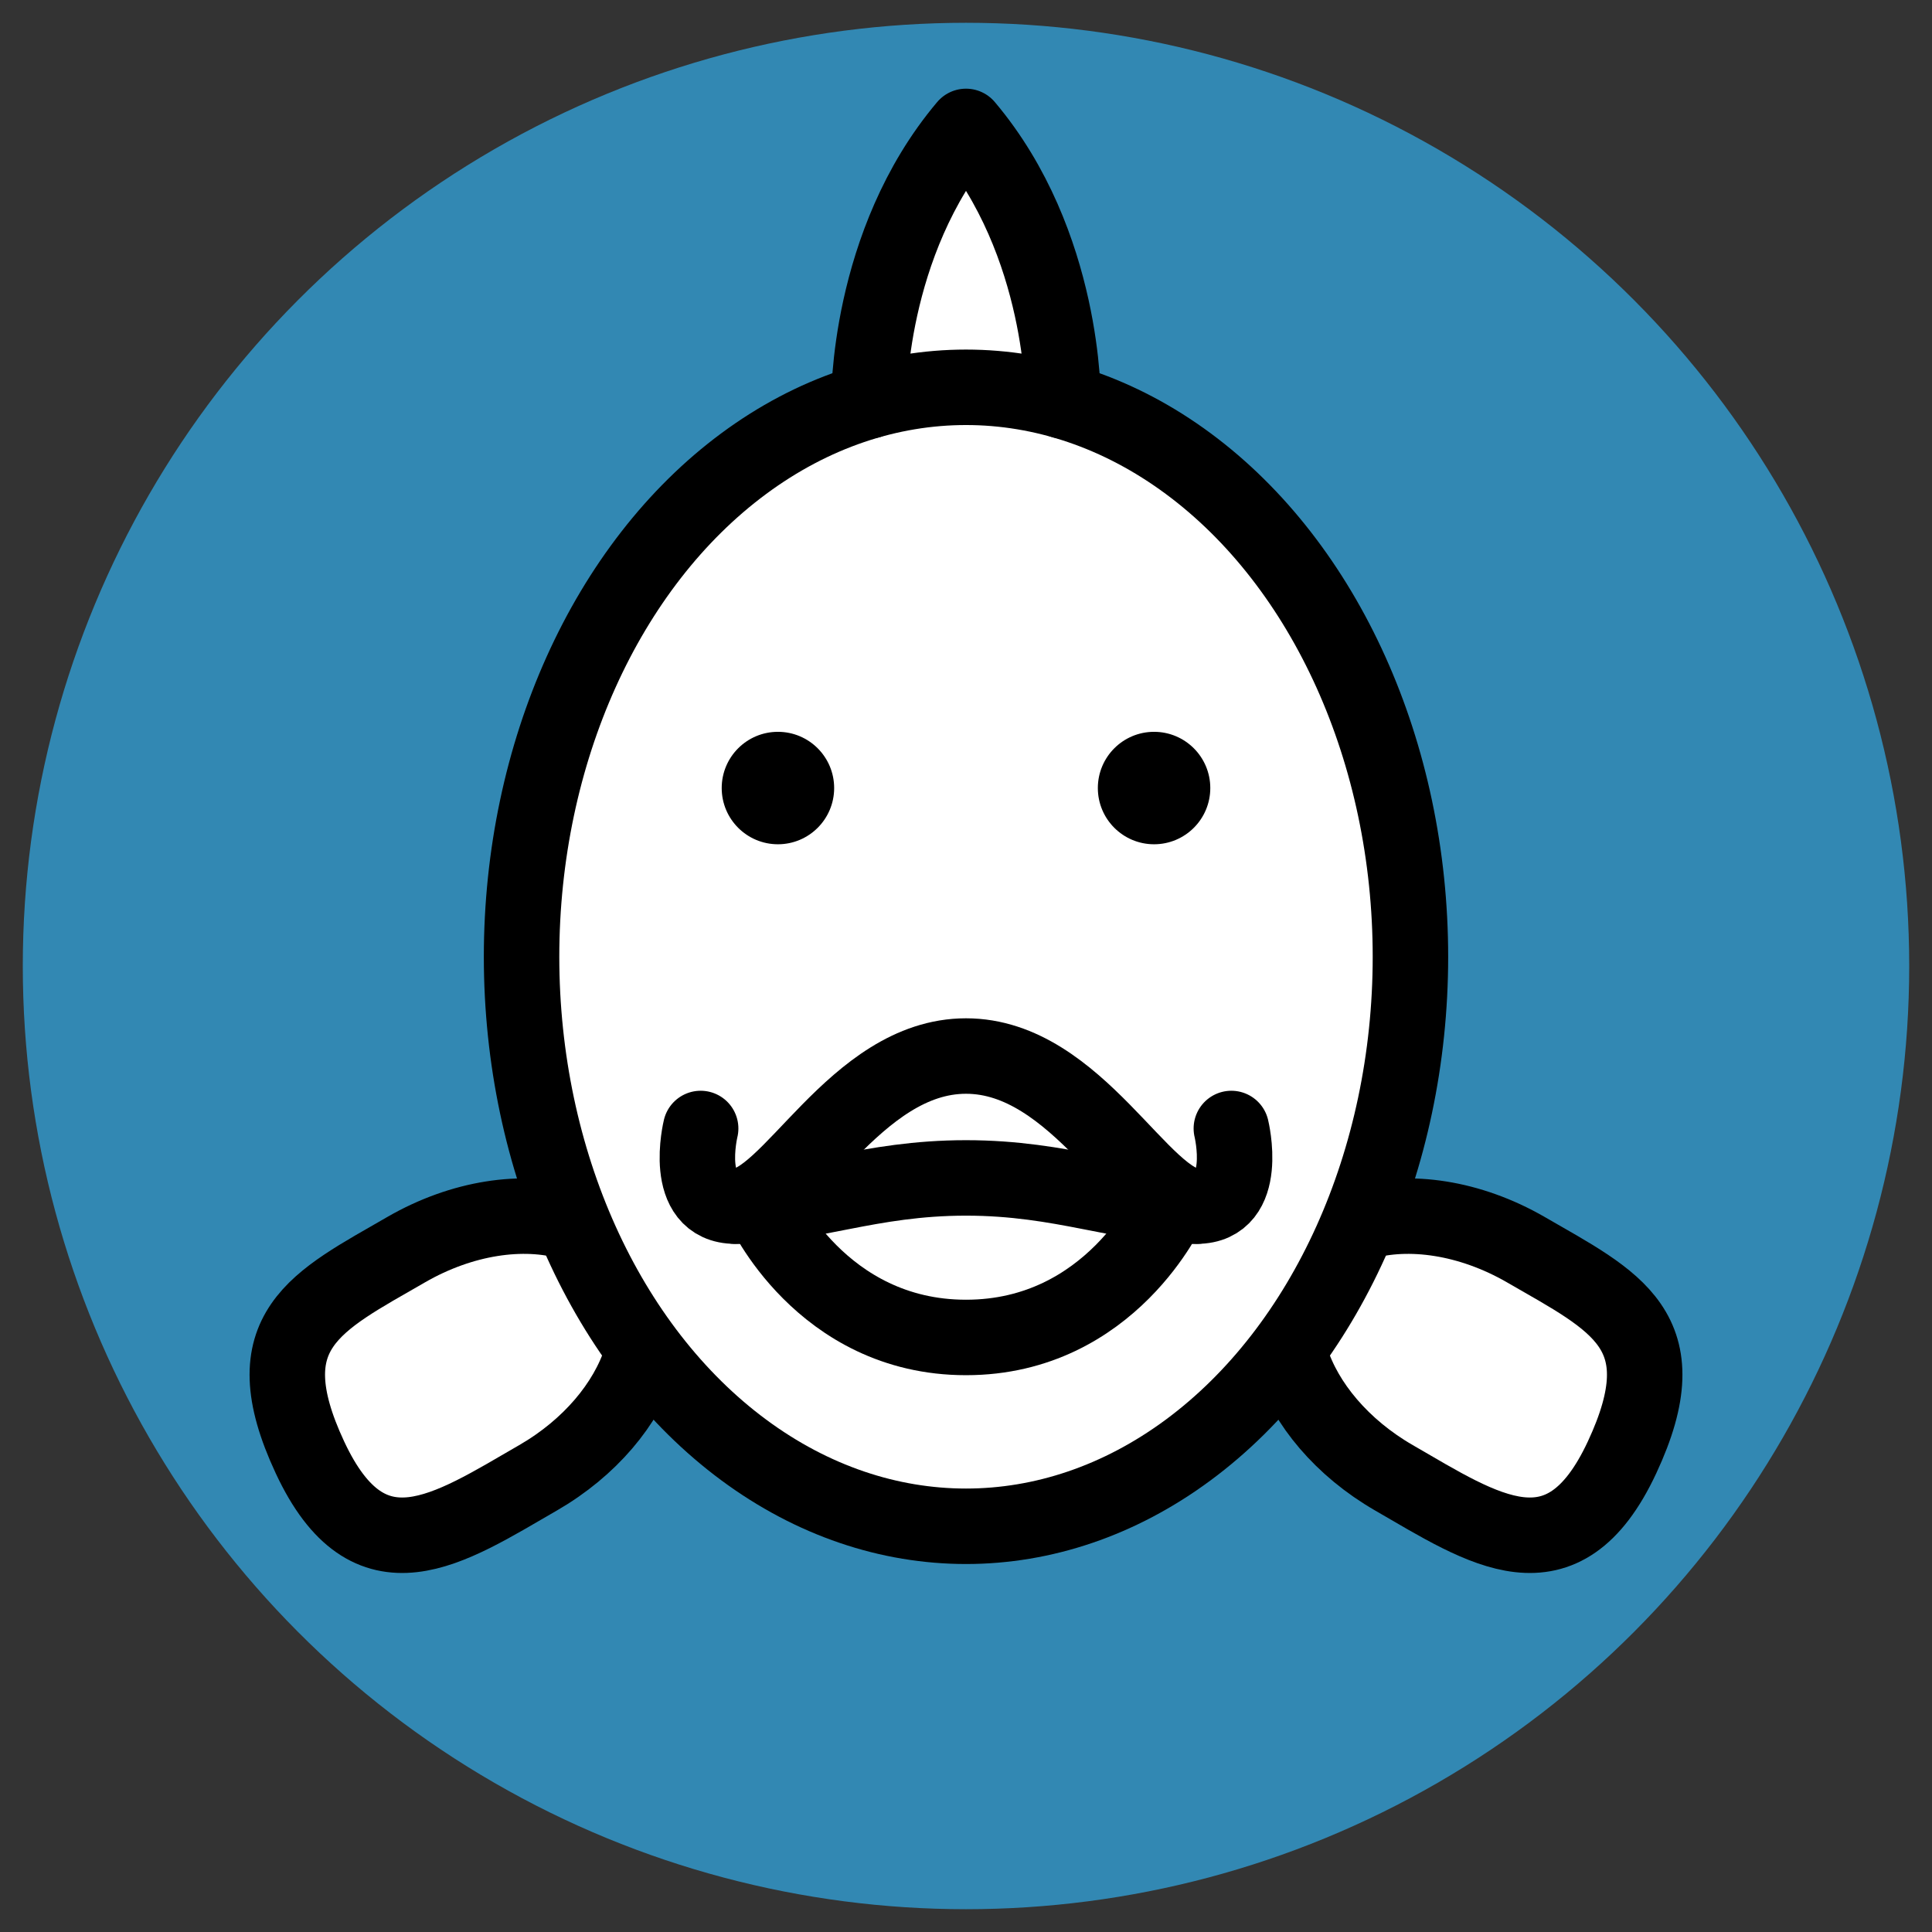
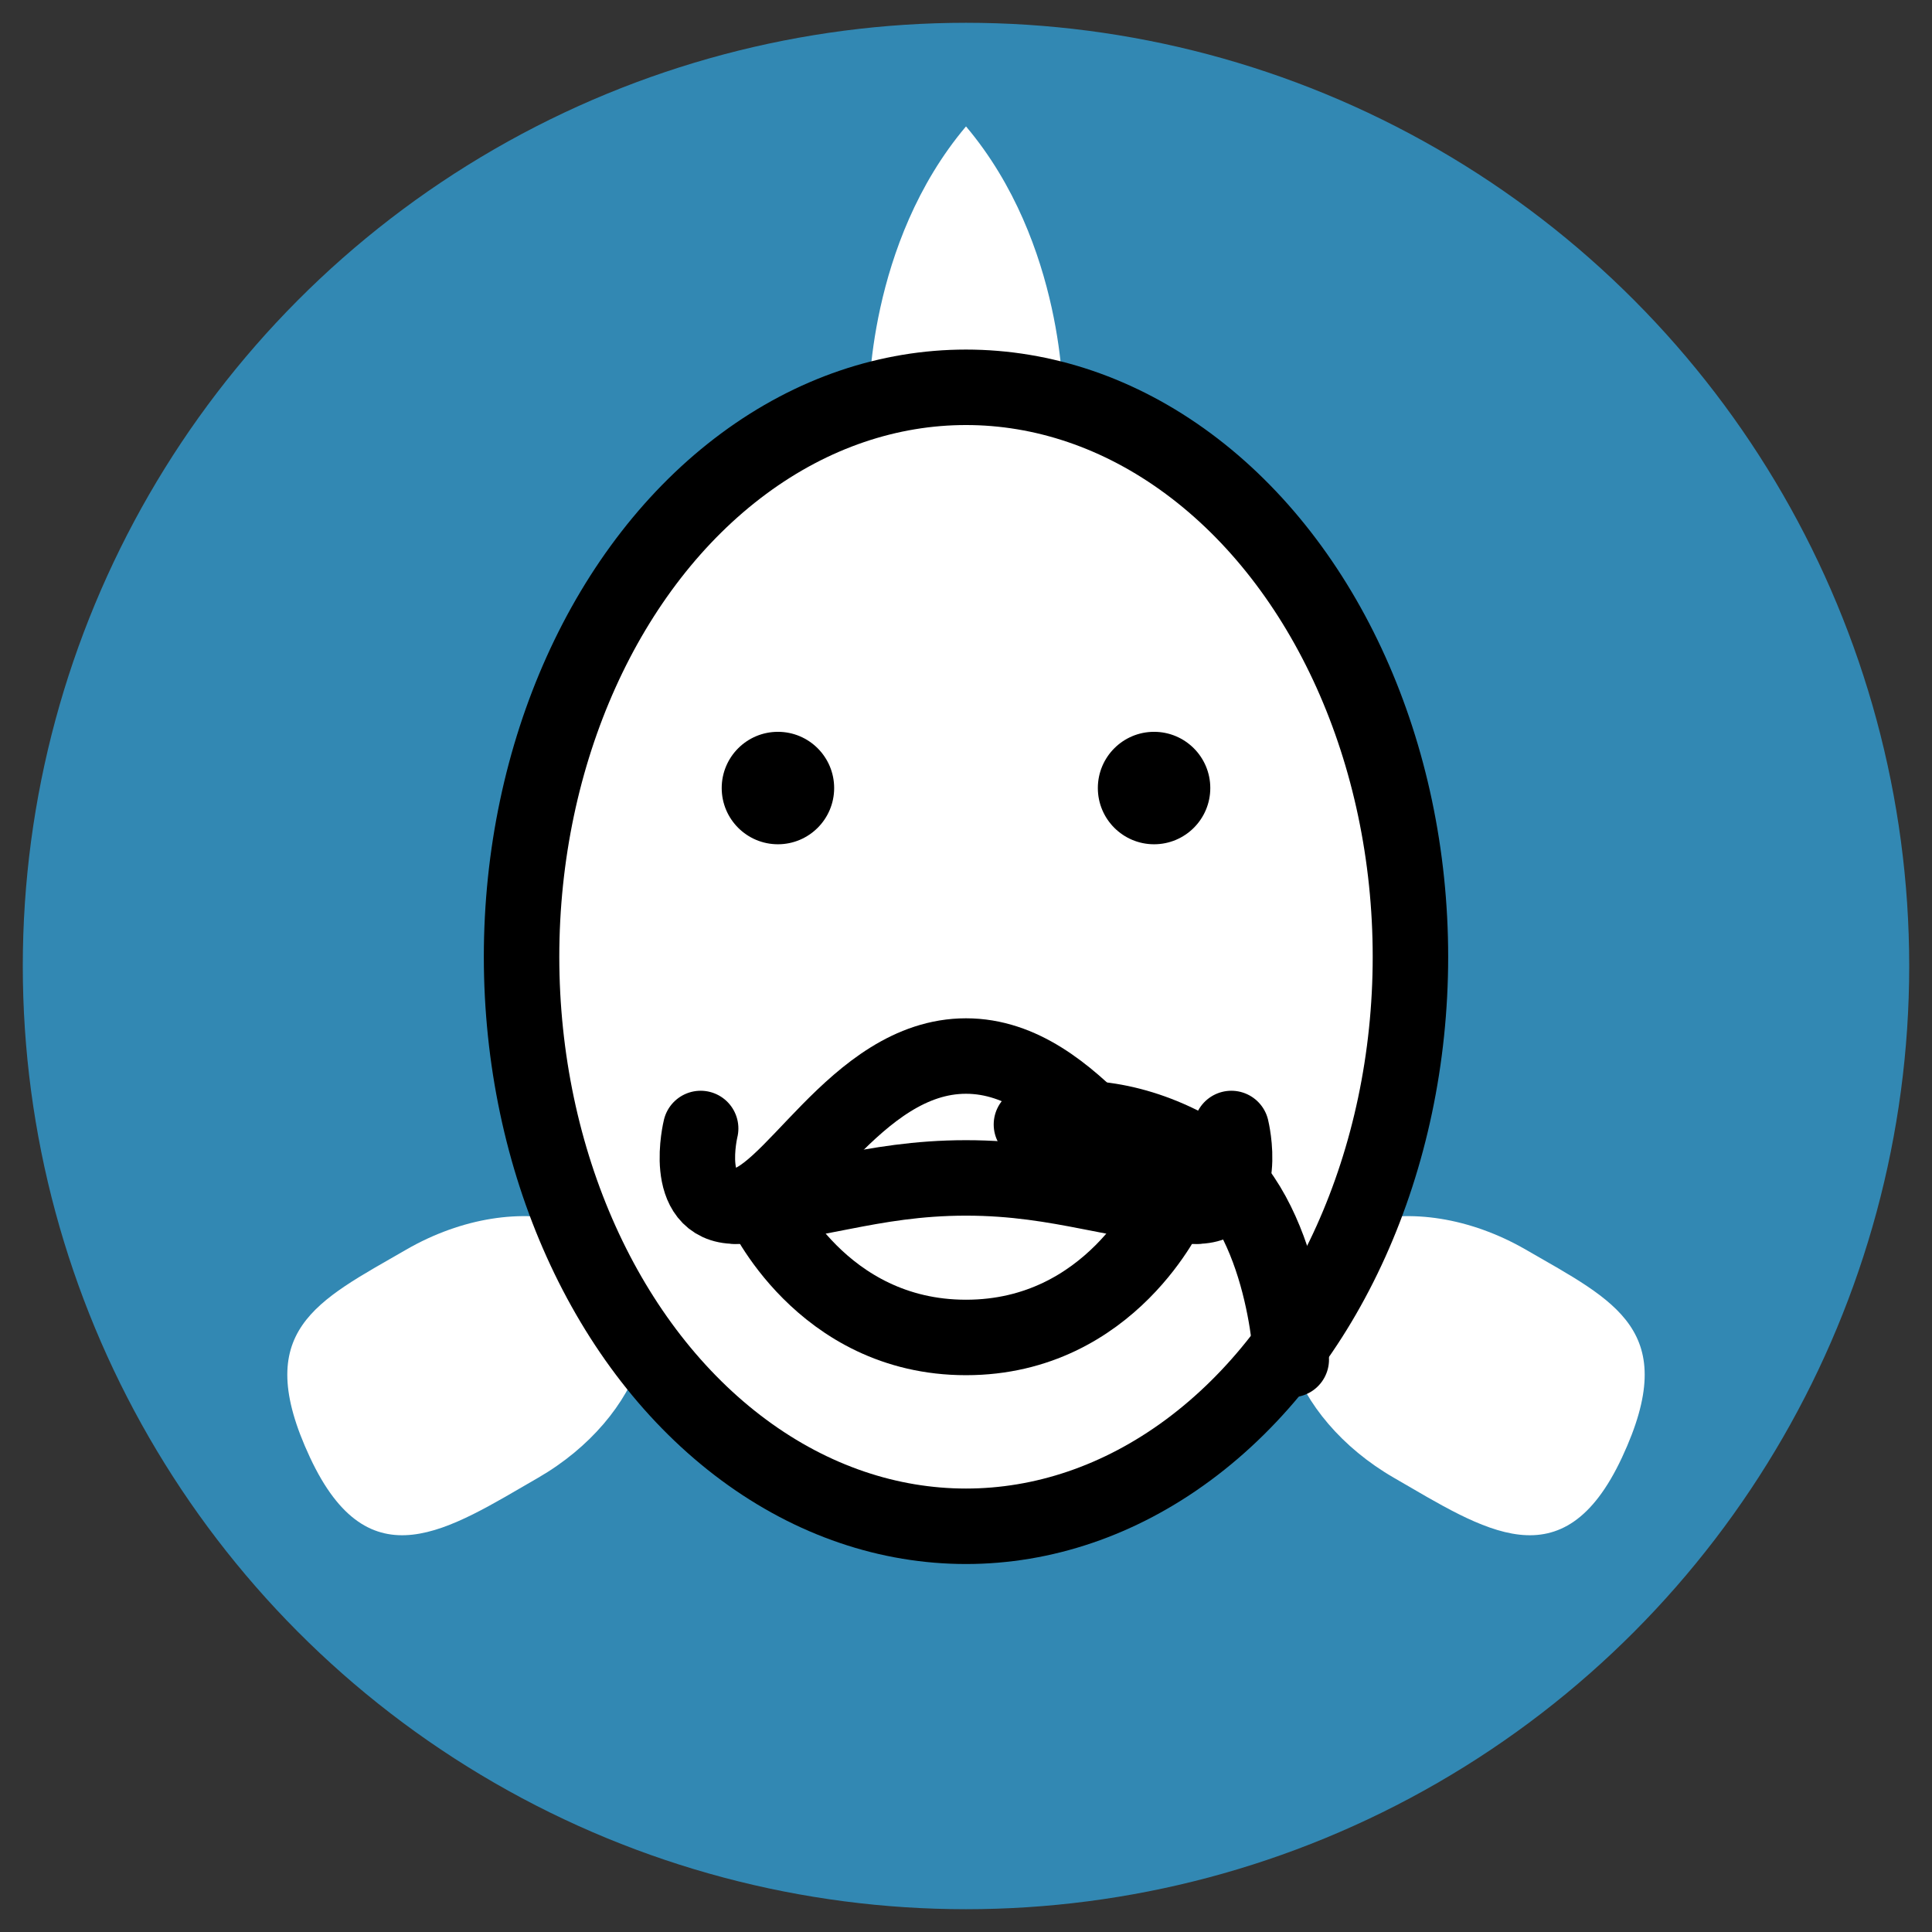
<svg xmlns="http://www.w3.org/2000/svg" id="Layer_1" data-name="Layer 1" viewBox="0 0 256 256">
  <rect x="0" y="0" width="256" height="256" fill="#333333" stroke="none" />
  <defs>
    <style>.cls-1{fill:#3288b3;}.cls-2{fill:#fff;}.cls-3,.cls-4{fill:none;stroke:#000;stroke-linecap:round;stroke-linejoin:round;}.cls-3{stroke-width:10px;}.cls-4{stroke-width:7px;}</style>
  </defs>
  <circle class="cls-1" cx="128" cy="128" r="124.98" />
  <path class="cls-2" d="M84.9,180.15C83,186,78.2,191.83,71.29,195.82c-11.87,6.85-22.36,14.13-30.22-2.71s.89-20.67,12.76-27.53c7.42-4.28,15.49-5.41,21.67-3.62" />
  <ellipse class="cls-2" cx="128" cy="126.78" rx="58.89" ry="75.46" />
  <path class="cls-2" d="M171.1,180.15c1.88,5.84,6.7,11.68,13.61,15.67,11.87,6.85,22.36,14.13,30.22-2.71s-.89-20.67-12.76-27.53c-7.42-4.28-15.49-5.41-21.67-3.62" />
  <path class="cls-2" d="M140.86,53.13s.26-20.84-12.86-36.38c-13.12,15.54-12.86,36.38-12.86,36.38" />
  <circle cx="103.08" cy="104.42" r="7.45" />
  <circle cx="152.92" cy="104.42" r="7.45" />
-   <path class="cls-3" d="M84.9,180.15C83,186,78.2,191.83,71.29,195.82c-11.87,6.85-22.36,14.13-30.22-2.71s.89-20.67,12.76-27.53c7.42-4.28,15.49-5.41,21.67-3.62" />
  <ellipse class="cls-3" cx="128" cy="126.78" rx="58.89" ry="75.46" />
-   <path class="cls-3" d="M171.1,180.15c1.88,5.84,6.7,11.68,13.61,15.67,11.87,6.85,22.36,14.13,30.22-2.71s-.89-20.67-12.76-27.53c-7.42-4.28-15.49-5.41-21.67-3.62" />
-   <path class="cls-3" d="M140.86,53.13s.26-20.84-12.86-36.38c-13.12,15.54-12.86,36.38-12.86,36.38" />
+   <path class="cls-3" d="M171.1,180.15s-.89-20.67-12.76-27.53c-7.42-4.28-15.49-5.41-21.67-3.62" />
  <path class="cls-4" d="M163.16,149.53s2.52,10.29-4.61,10.29S142.8,139.93,128,139.93s-23.41,19.89-30.55,19.89-4.61-10.29-4.61-10.29" />
  <path class="cls-4" d="M158.55,159.82c-9.87,0-17.64-3.74-30.55-3.74s-20.68,3.74-30.55,3.74" />
  <path class="cls-4" d="M155,159.82s-7.77,17.4-27,17.4-27-17.4-27-17.4" />
  <path class="cls-3" d="M163.16,149.53s2.52,10.29-4.61,10.29S142.8,139.93,128,139.93s-23.41,19.89-30.55,19.89-4.61-10.29-4.61-10.29" />
  <path class="cls-3" d="M158.55,159.82c-9.87,0-17.64-3.74-30.55-3.74s-20.68,3.74-30.55,3.74" />
  <path class="cls-3" d="M155,159.82s-7.77,17.4-27,17.4-27-17.4-27-17.4" />
</svg>